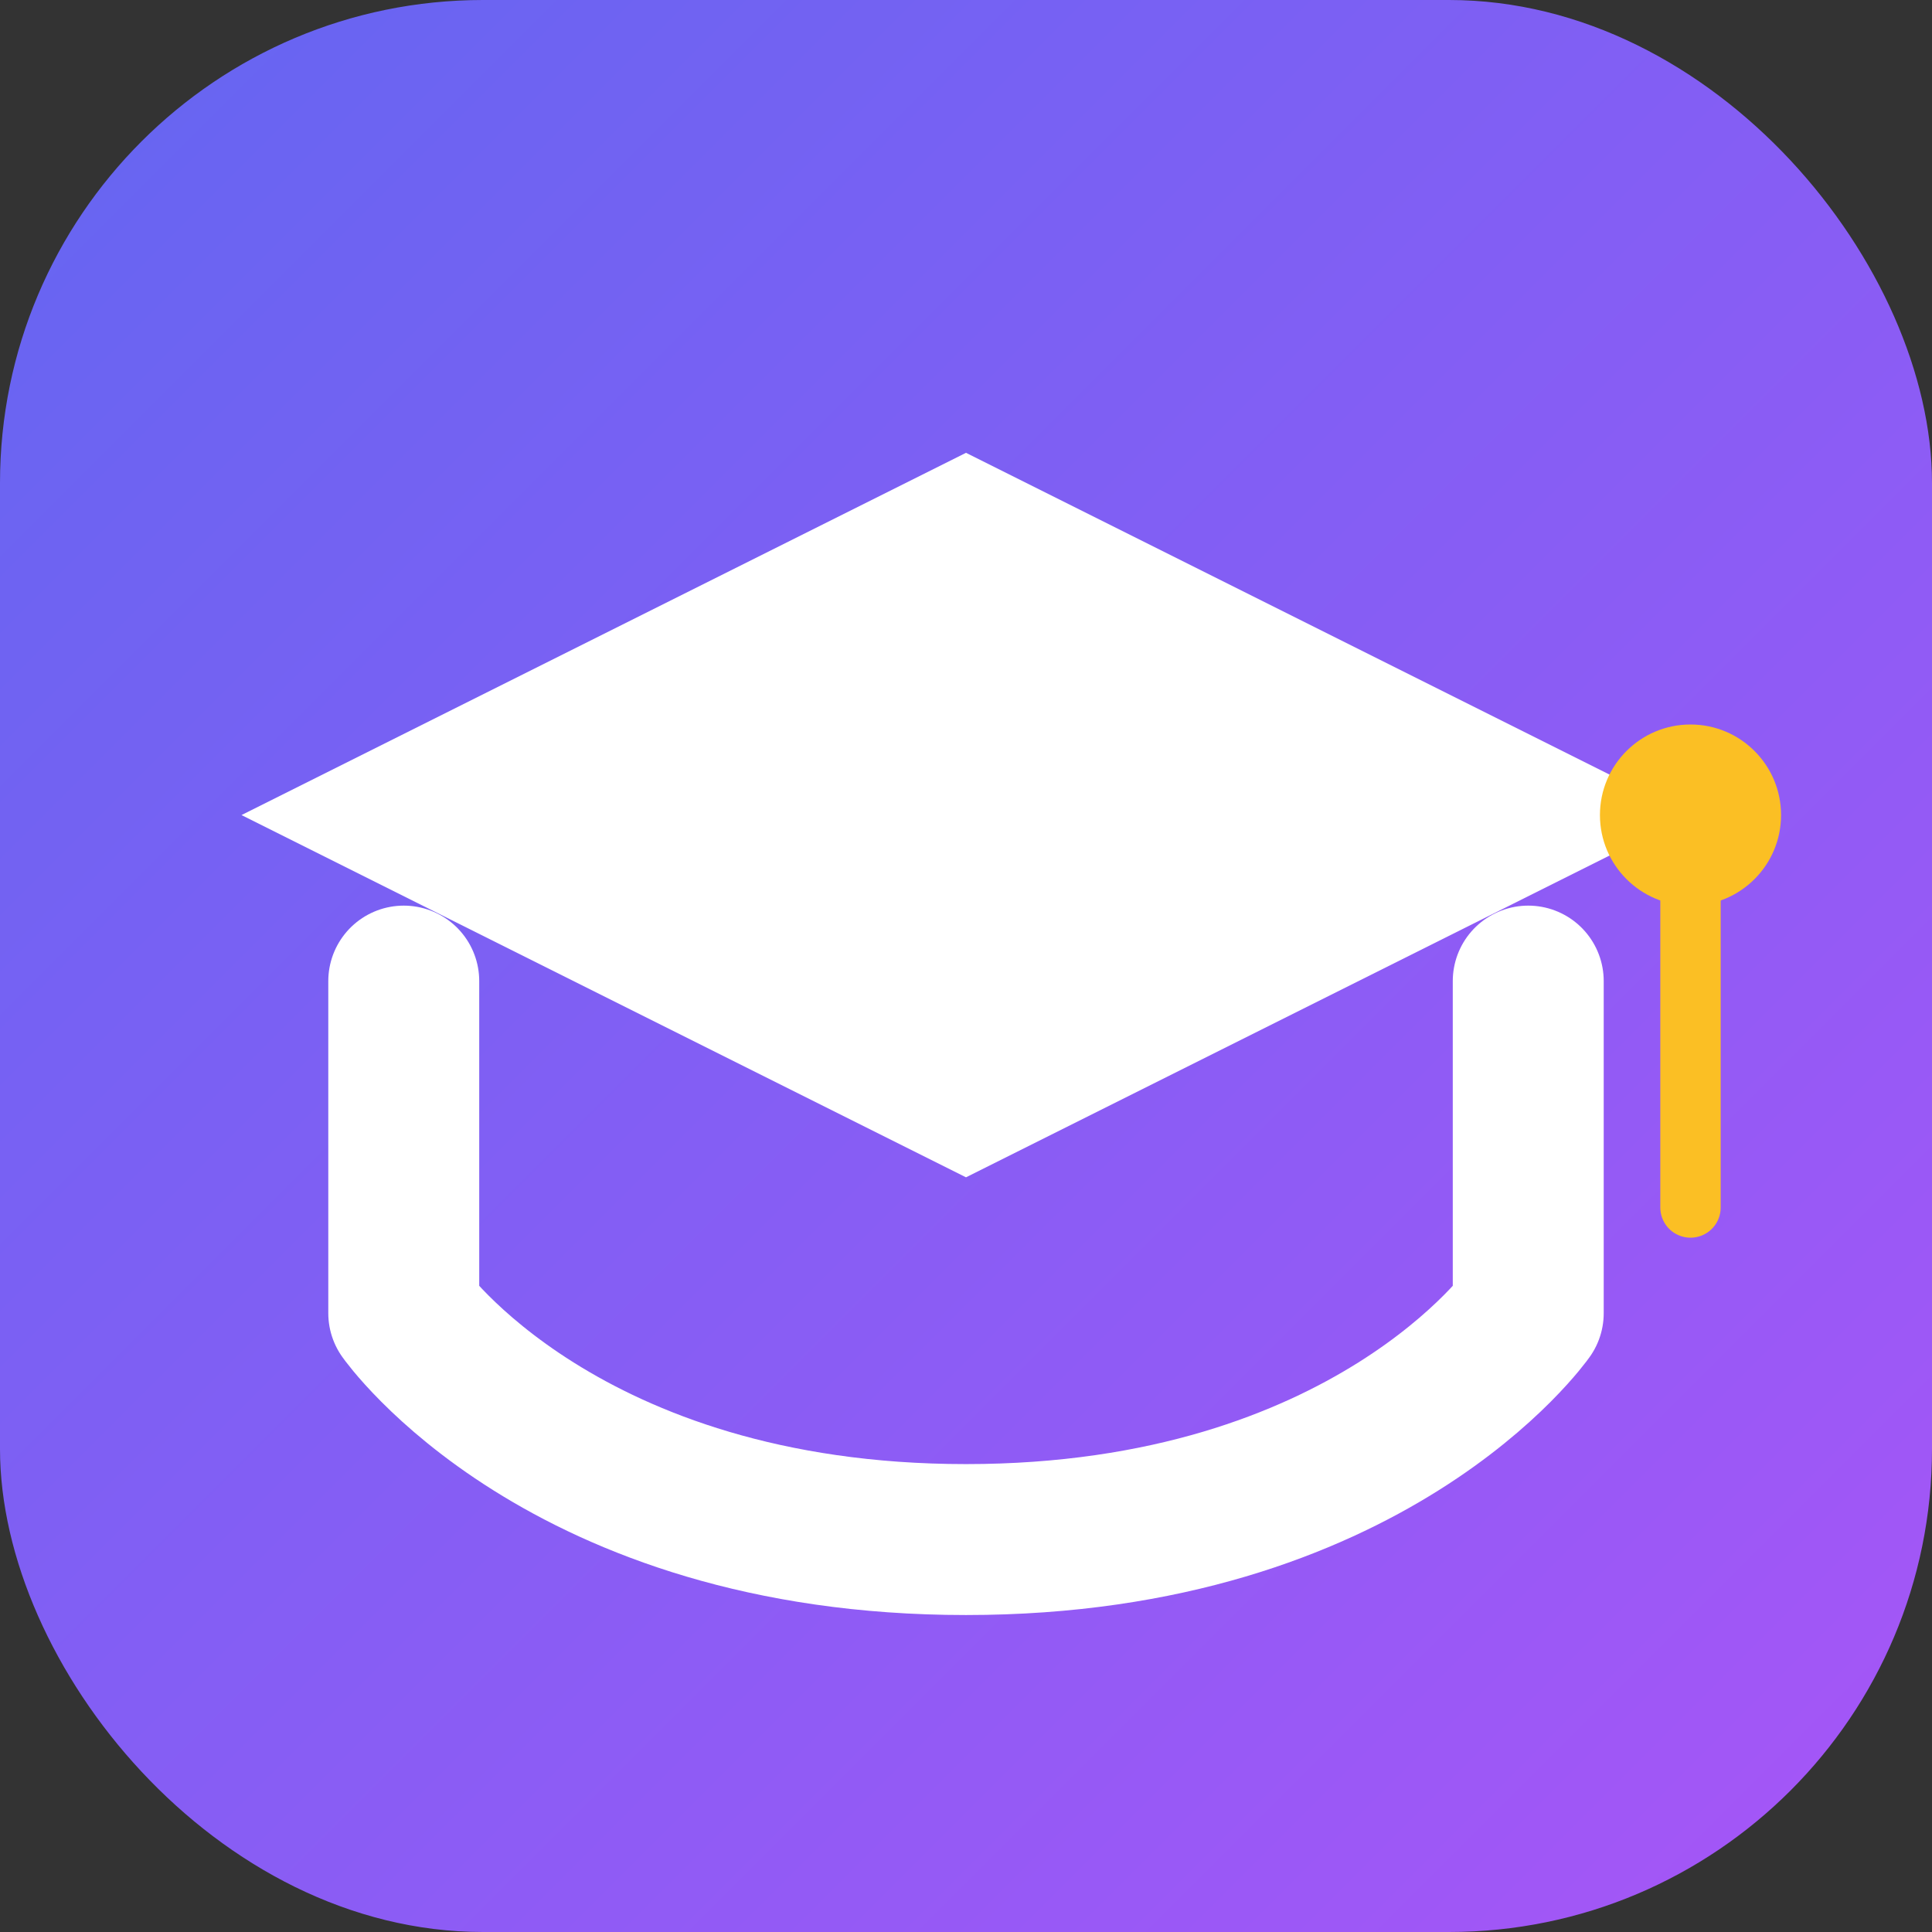
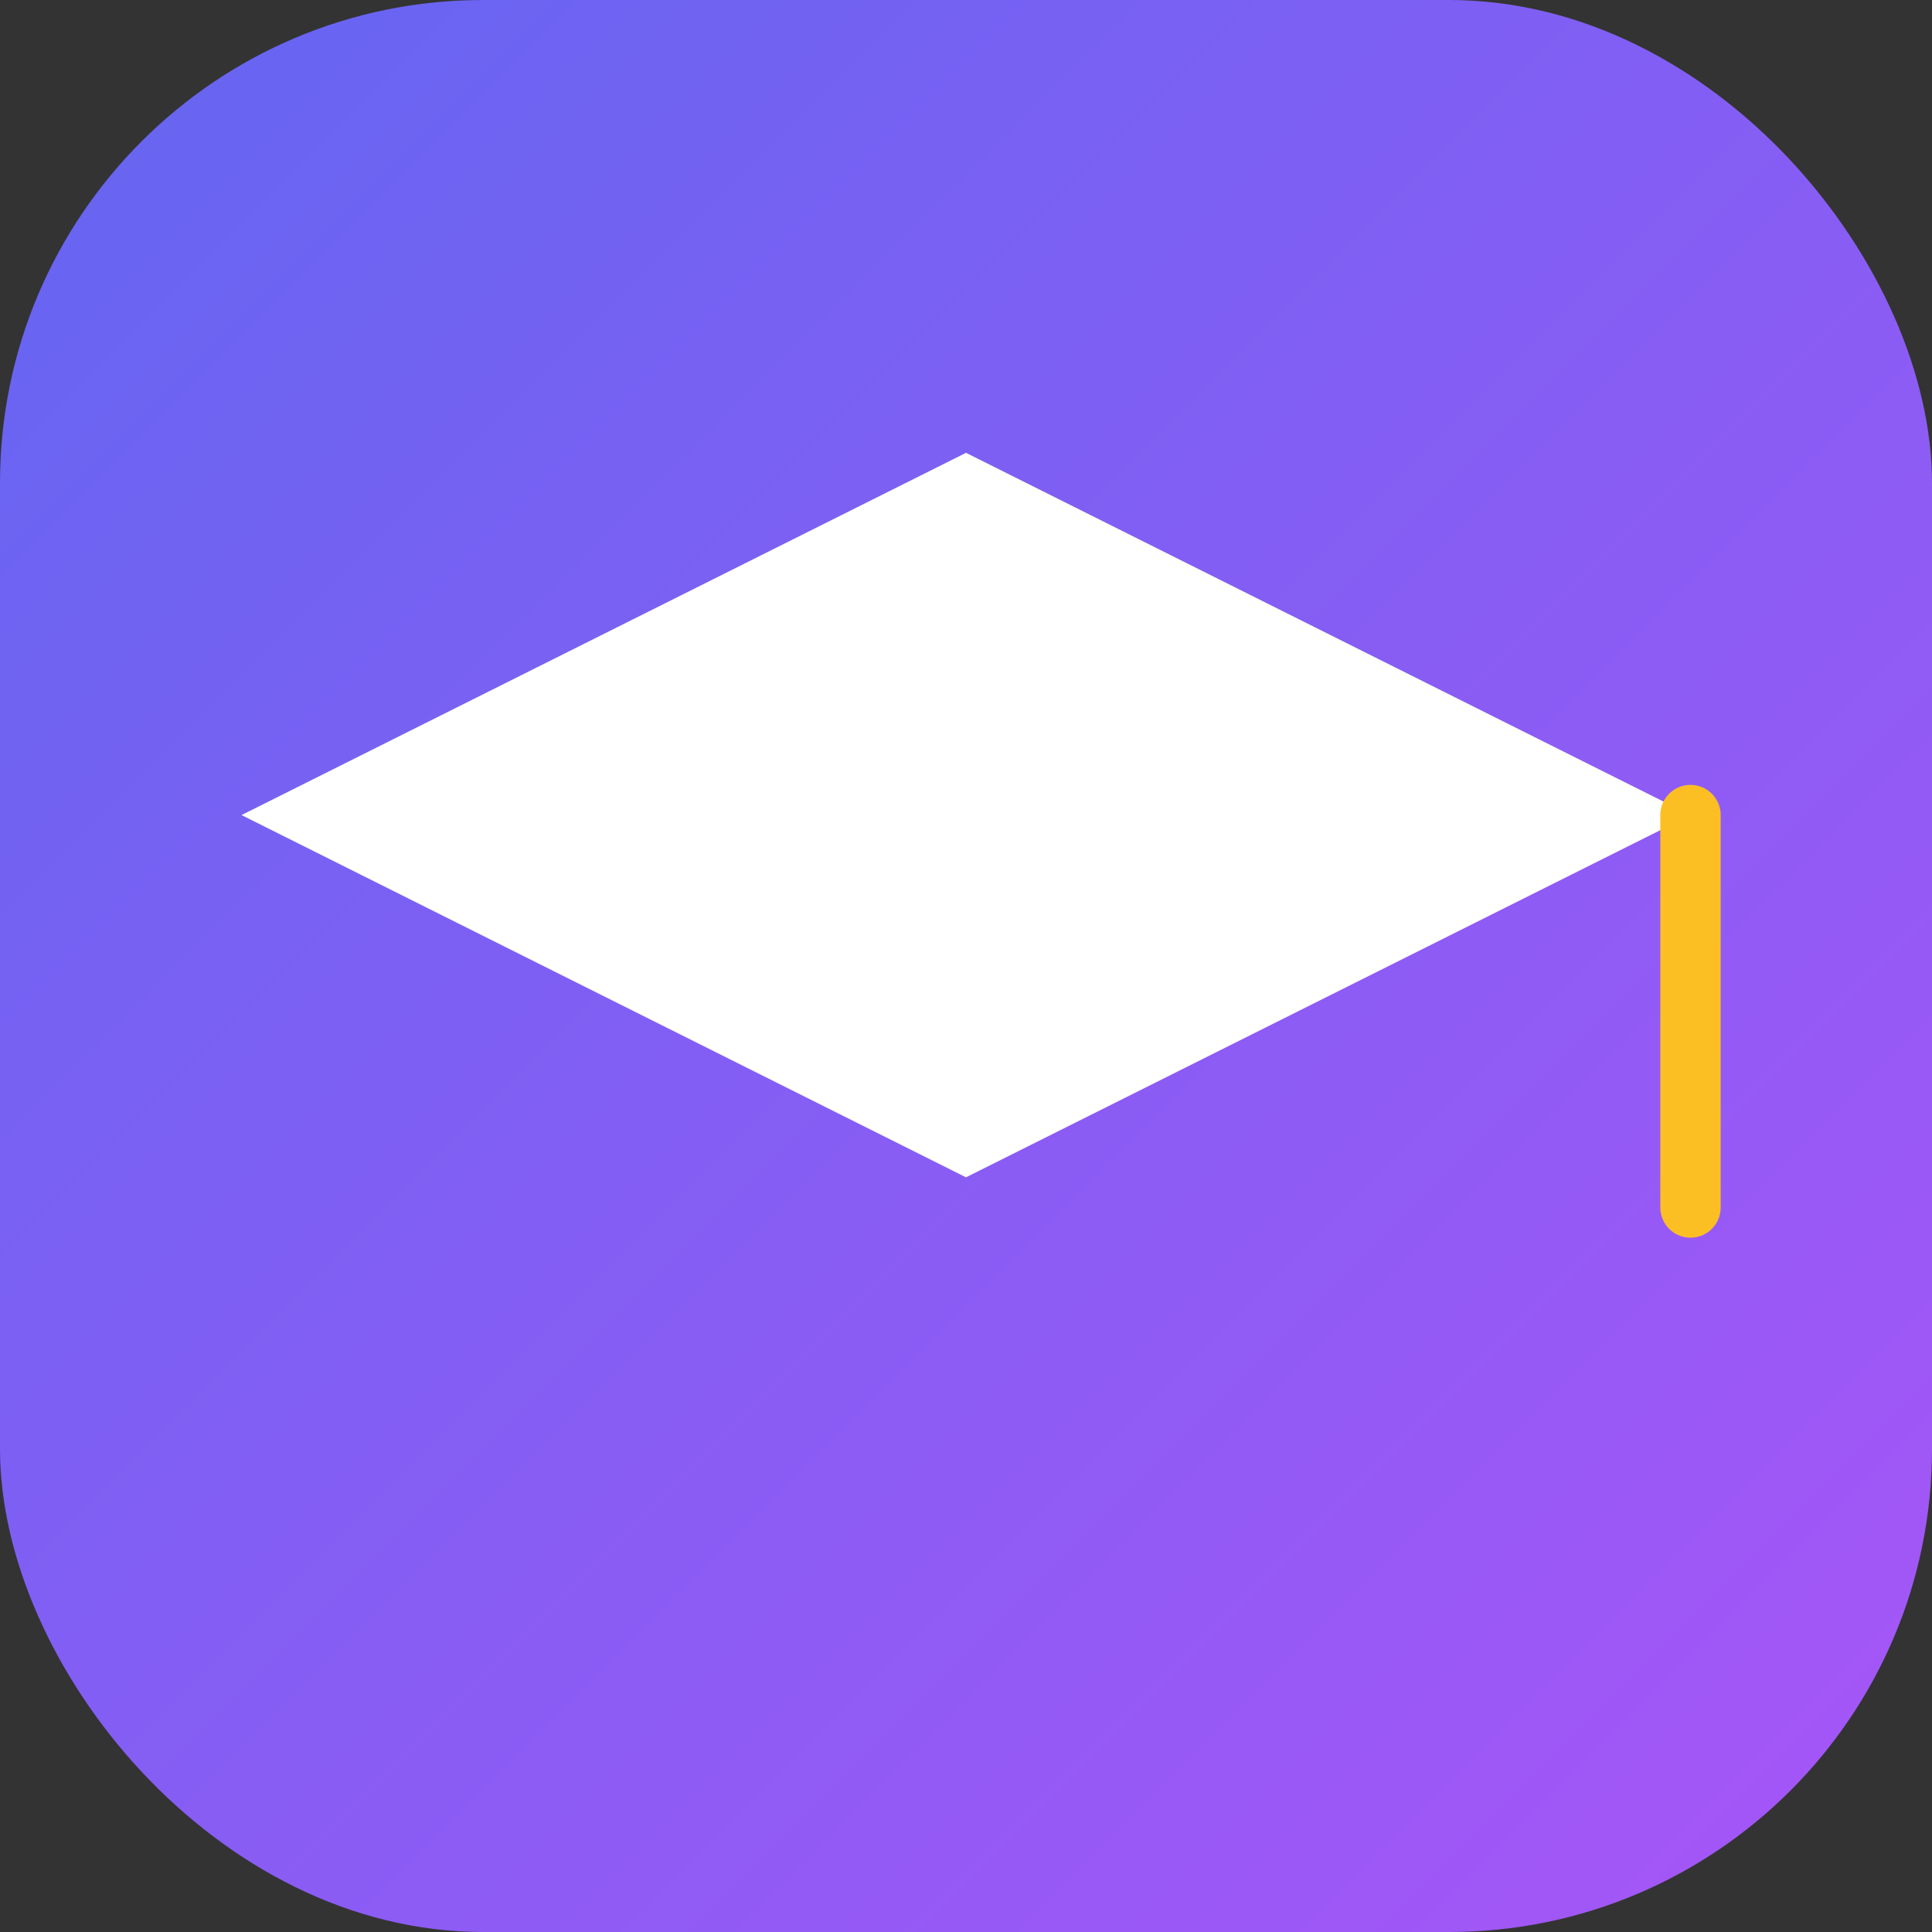
<svg xmlns="http://www.w3.org/2000/svg" viewBox="0 0 512 512">
  <rect x="0" y="0" width="512" height="512" fill="#333333" stroke="none" />
  <defs>
    <linearGradient id="grad" x1="0%" y1="0%" x2="100%" y2="100%">
      <stop offset="0%" style="stop-color:#6366f1;stop-opacity:1" />
      <stop offset="100%" style="stop-color:#a855f7;stop-opacity:1" />
    </linearGradient>
  </defs>
  <rect x="0" y="0" width="512" height="512" rx="128" fill="url(#grad)" />
-   <path d="M256 120L64 216L256 312L448 216L256 120Z" fill="white" />
-   <path d="M107 260V348C107 348 149 408 256 408C363 408 405 348 405 348V260" stroke="white" stroke-width="40" stroke-linecap="round" stroke-linejoin="round" fill="none" />
-   <circle cx="448" cy="216" r="24" fill="#fbbf24" />
+   <path d="M256 120L64 216L256 312L448 216L256 120" fill="white" />
  <path d="M448 216V320" stroke="#fbbf24" stroke-width="16" stroke-linecap="round" />
</svg>